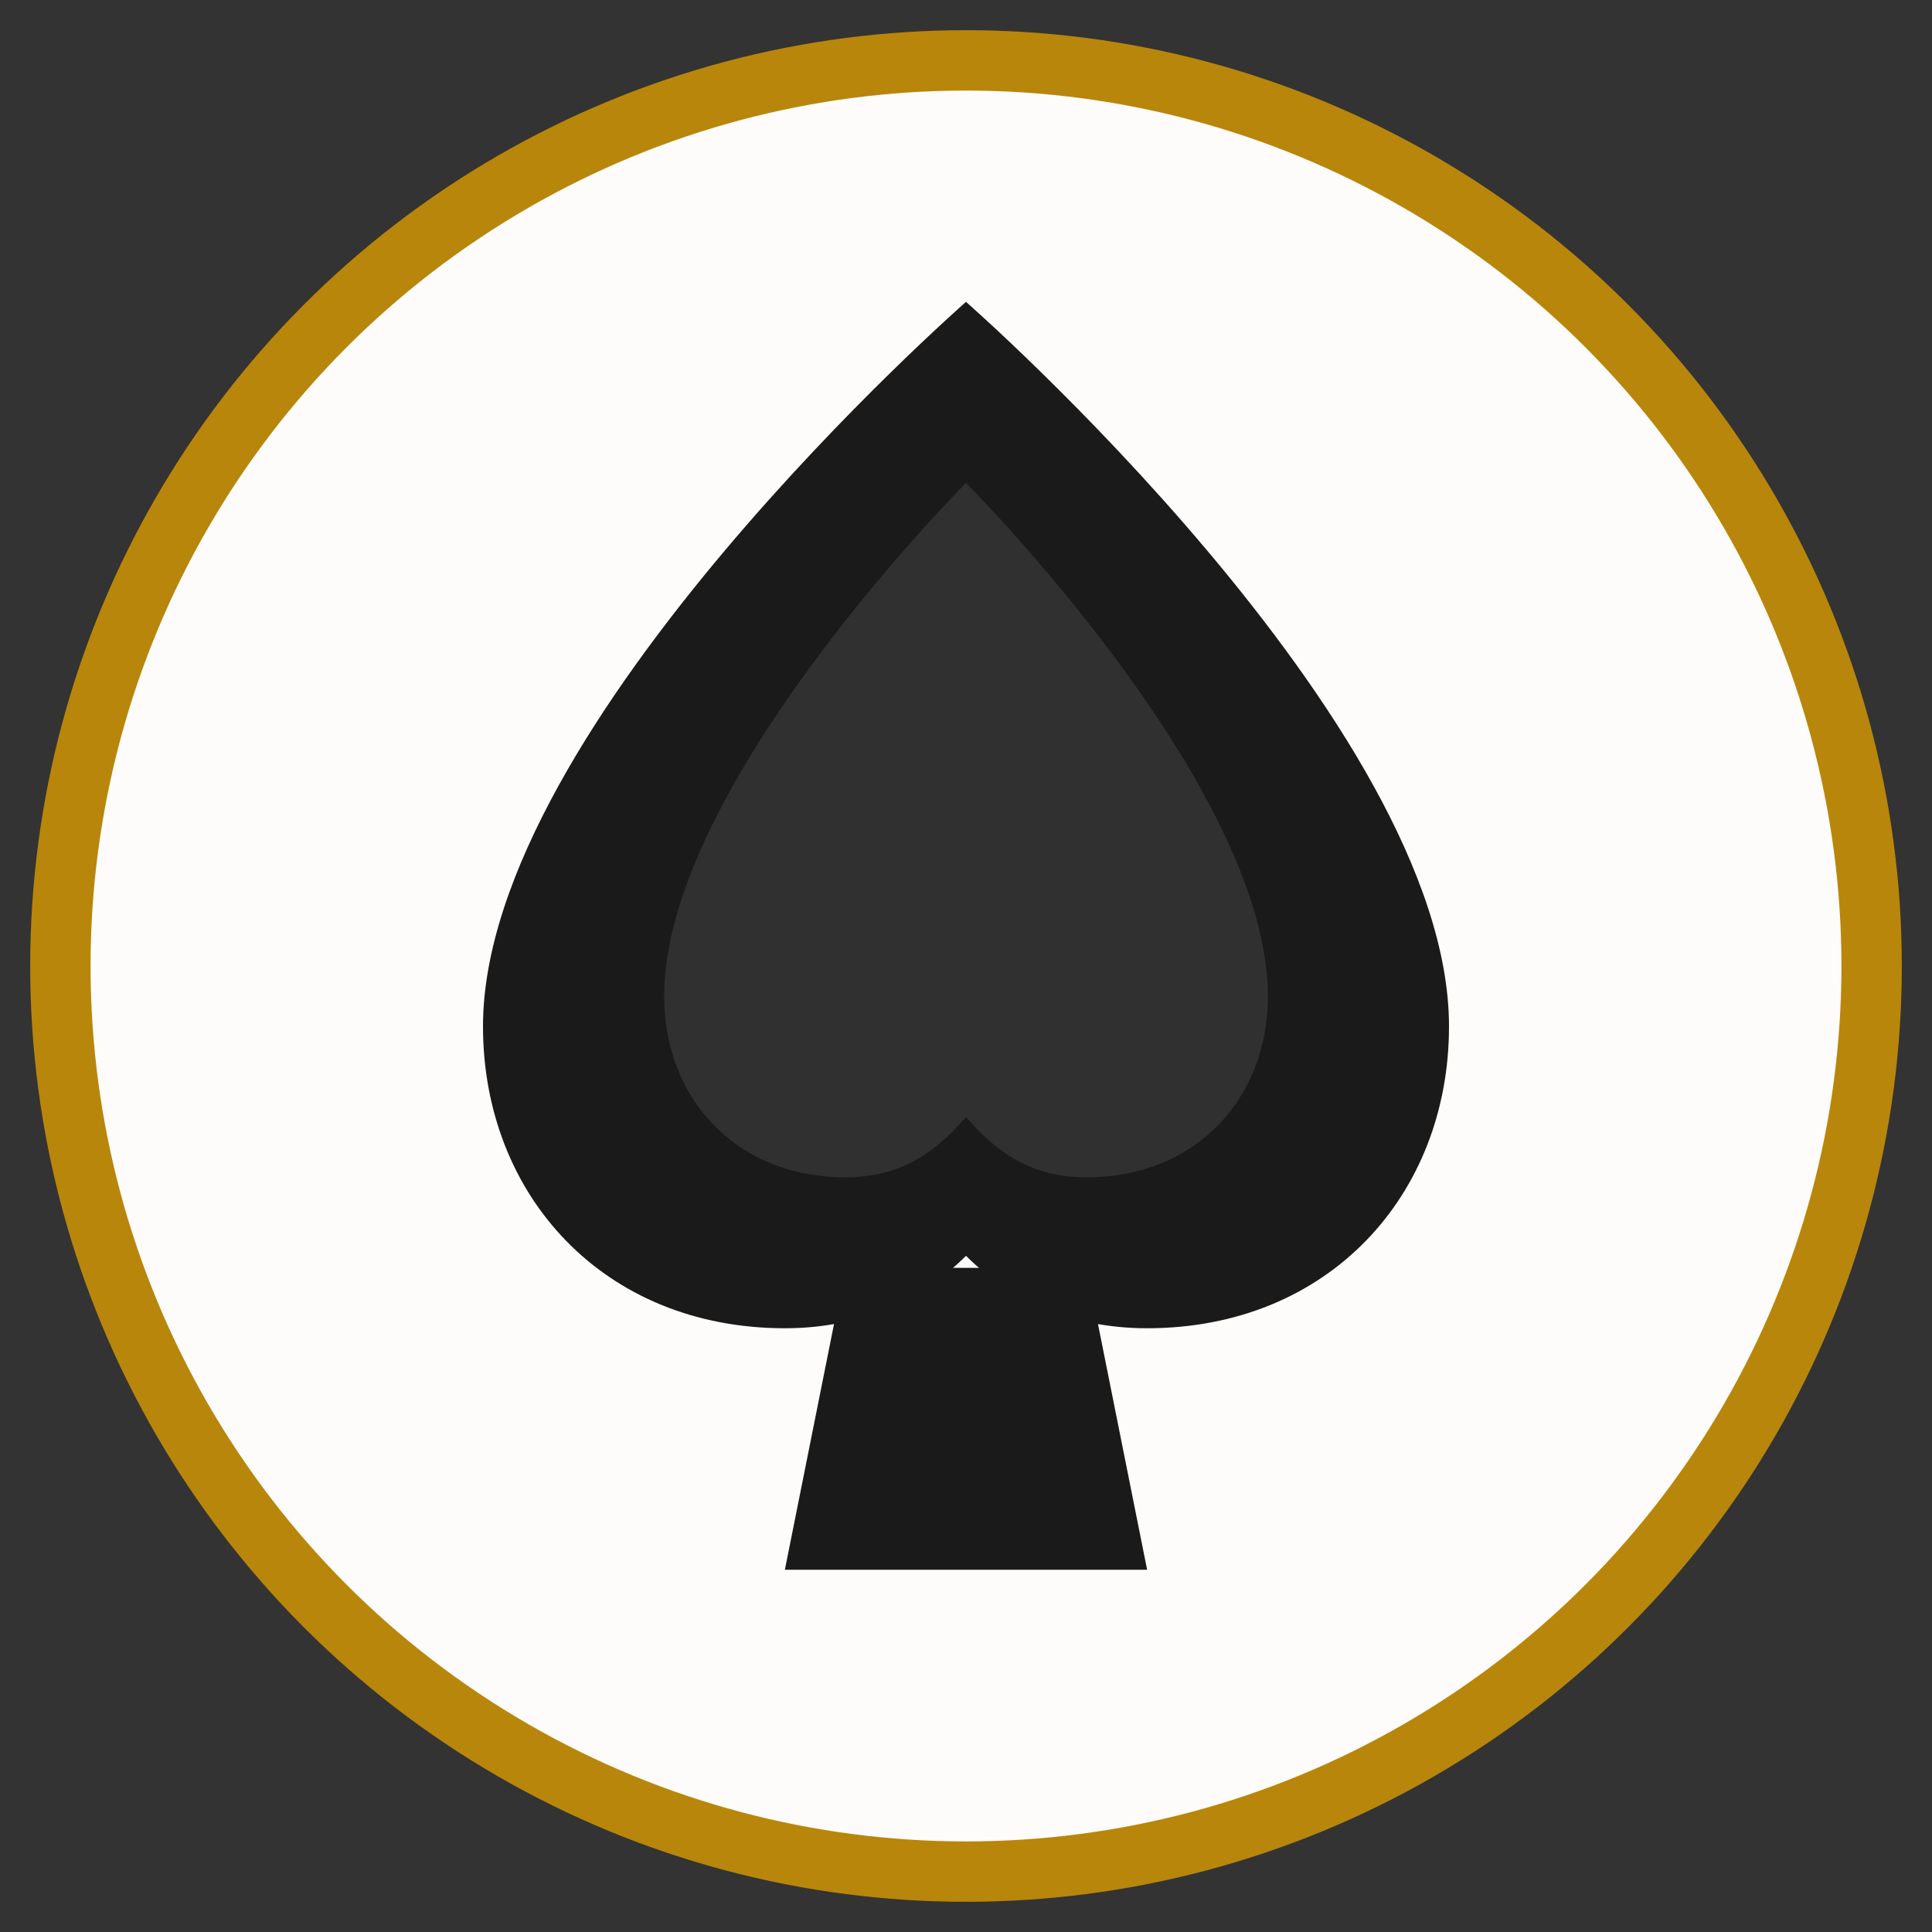
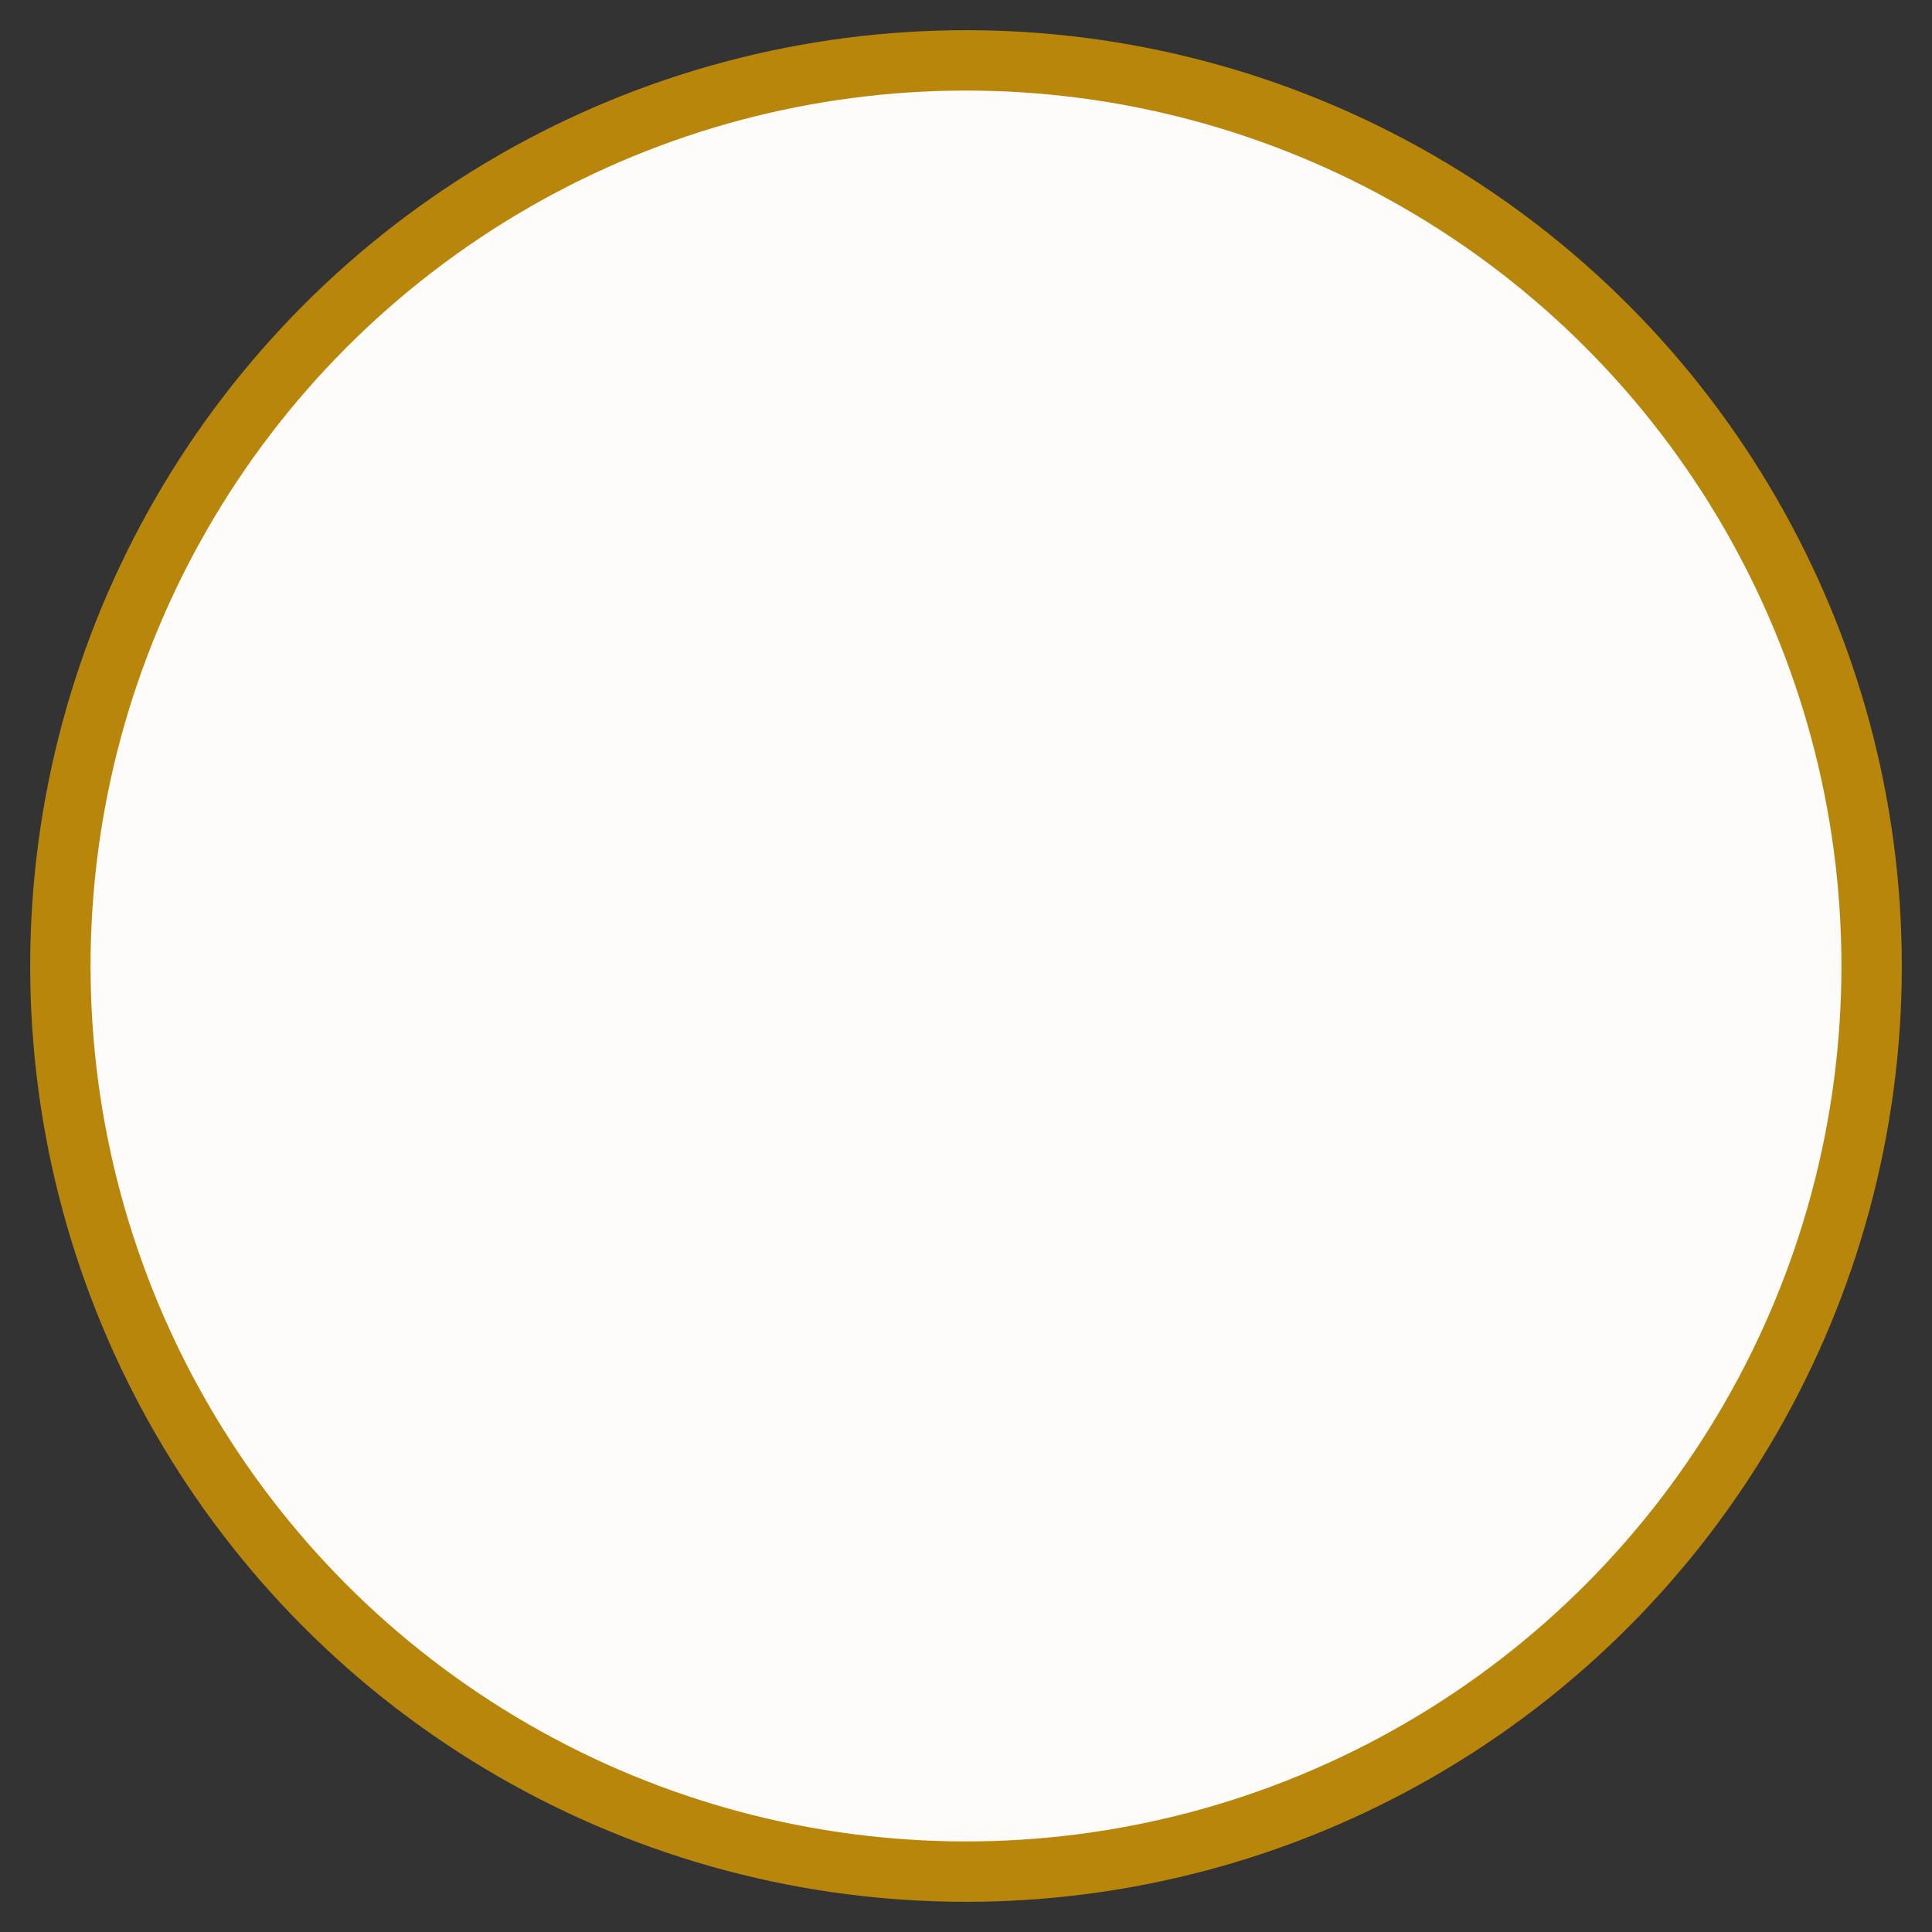
<svg xmlns="http://www.w3.org/2000/svg" viewBox="0 0 32 32" fill="none">
  <rect x="0" y="0" width="32" height="32" fill="#333333" stroke="none" />
  <circle cx="16" cy="16" r="15" fill="#fdfcfa" stroke="#b8860b" stroke-width="1" />
-   <path d="M16 5C16 5 8 12 8 17C8 19.8 10 22 13 22C14.3 22 15.3 21.5 16 20.8C16.7 21.5 17.7 22 19 22C22 22 24 19.8 24 17C24 12 16 5 16 5Z" fill="#1a1a1a" />
-   <path d="M14 21L13 26H19L18 21" fill="#1a1a1a" />
-   <path d="M16 8C16 8 11 13 11 16.5C11 18.2 12.2 19.5 14 19.5C14.8 19.5 15.4 19.2 16 18.5C16.6 19.2 17.2 19.5 18 19.5C19.8 19.5 21 18.2 21 16.5C21 13 16 8 16 8Z" fill="#fdfcfa" opacity="0.1" />
+   <path d="M16 8C11 18.2 12.2 19.5 14 19.5C14.8 19.5 15.4 19.2 16 18.5C16.6 19.2 17.2 19.5 18 19.5C19.8 19.5 21 18.2 21 16.5C21 13 16 8 16 8Z" fill="#fdfcfa" opacity="0.1" />
</svg>